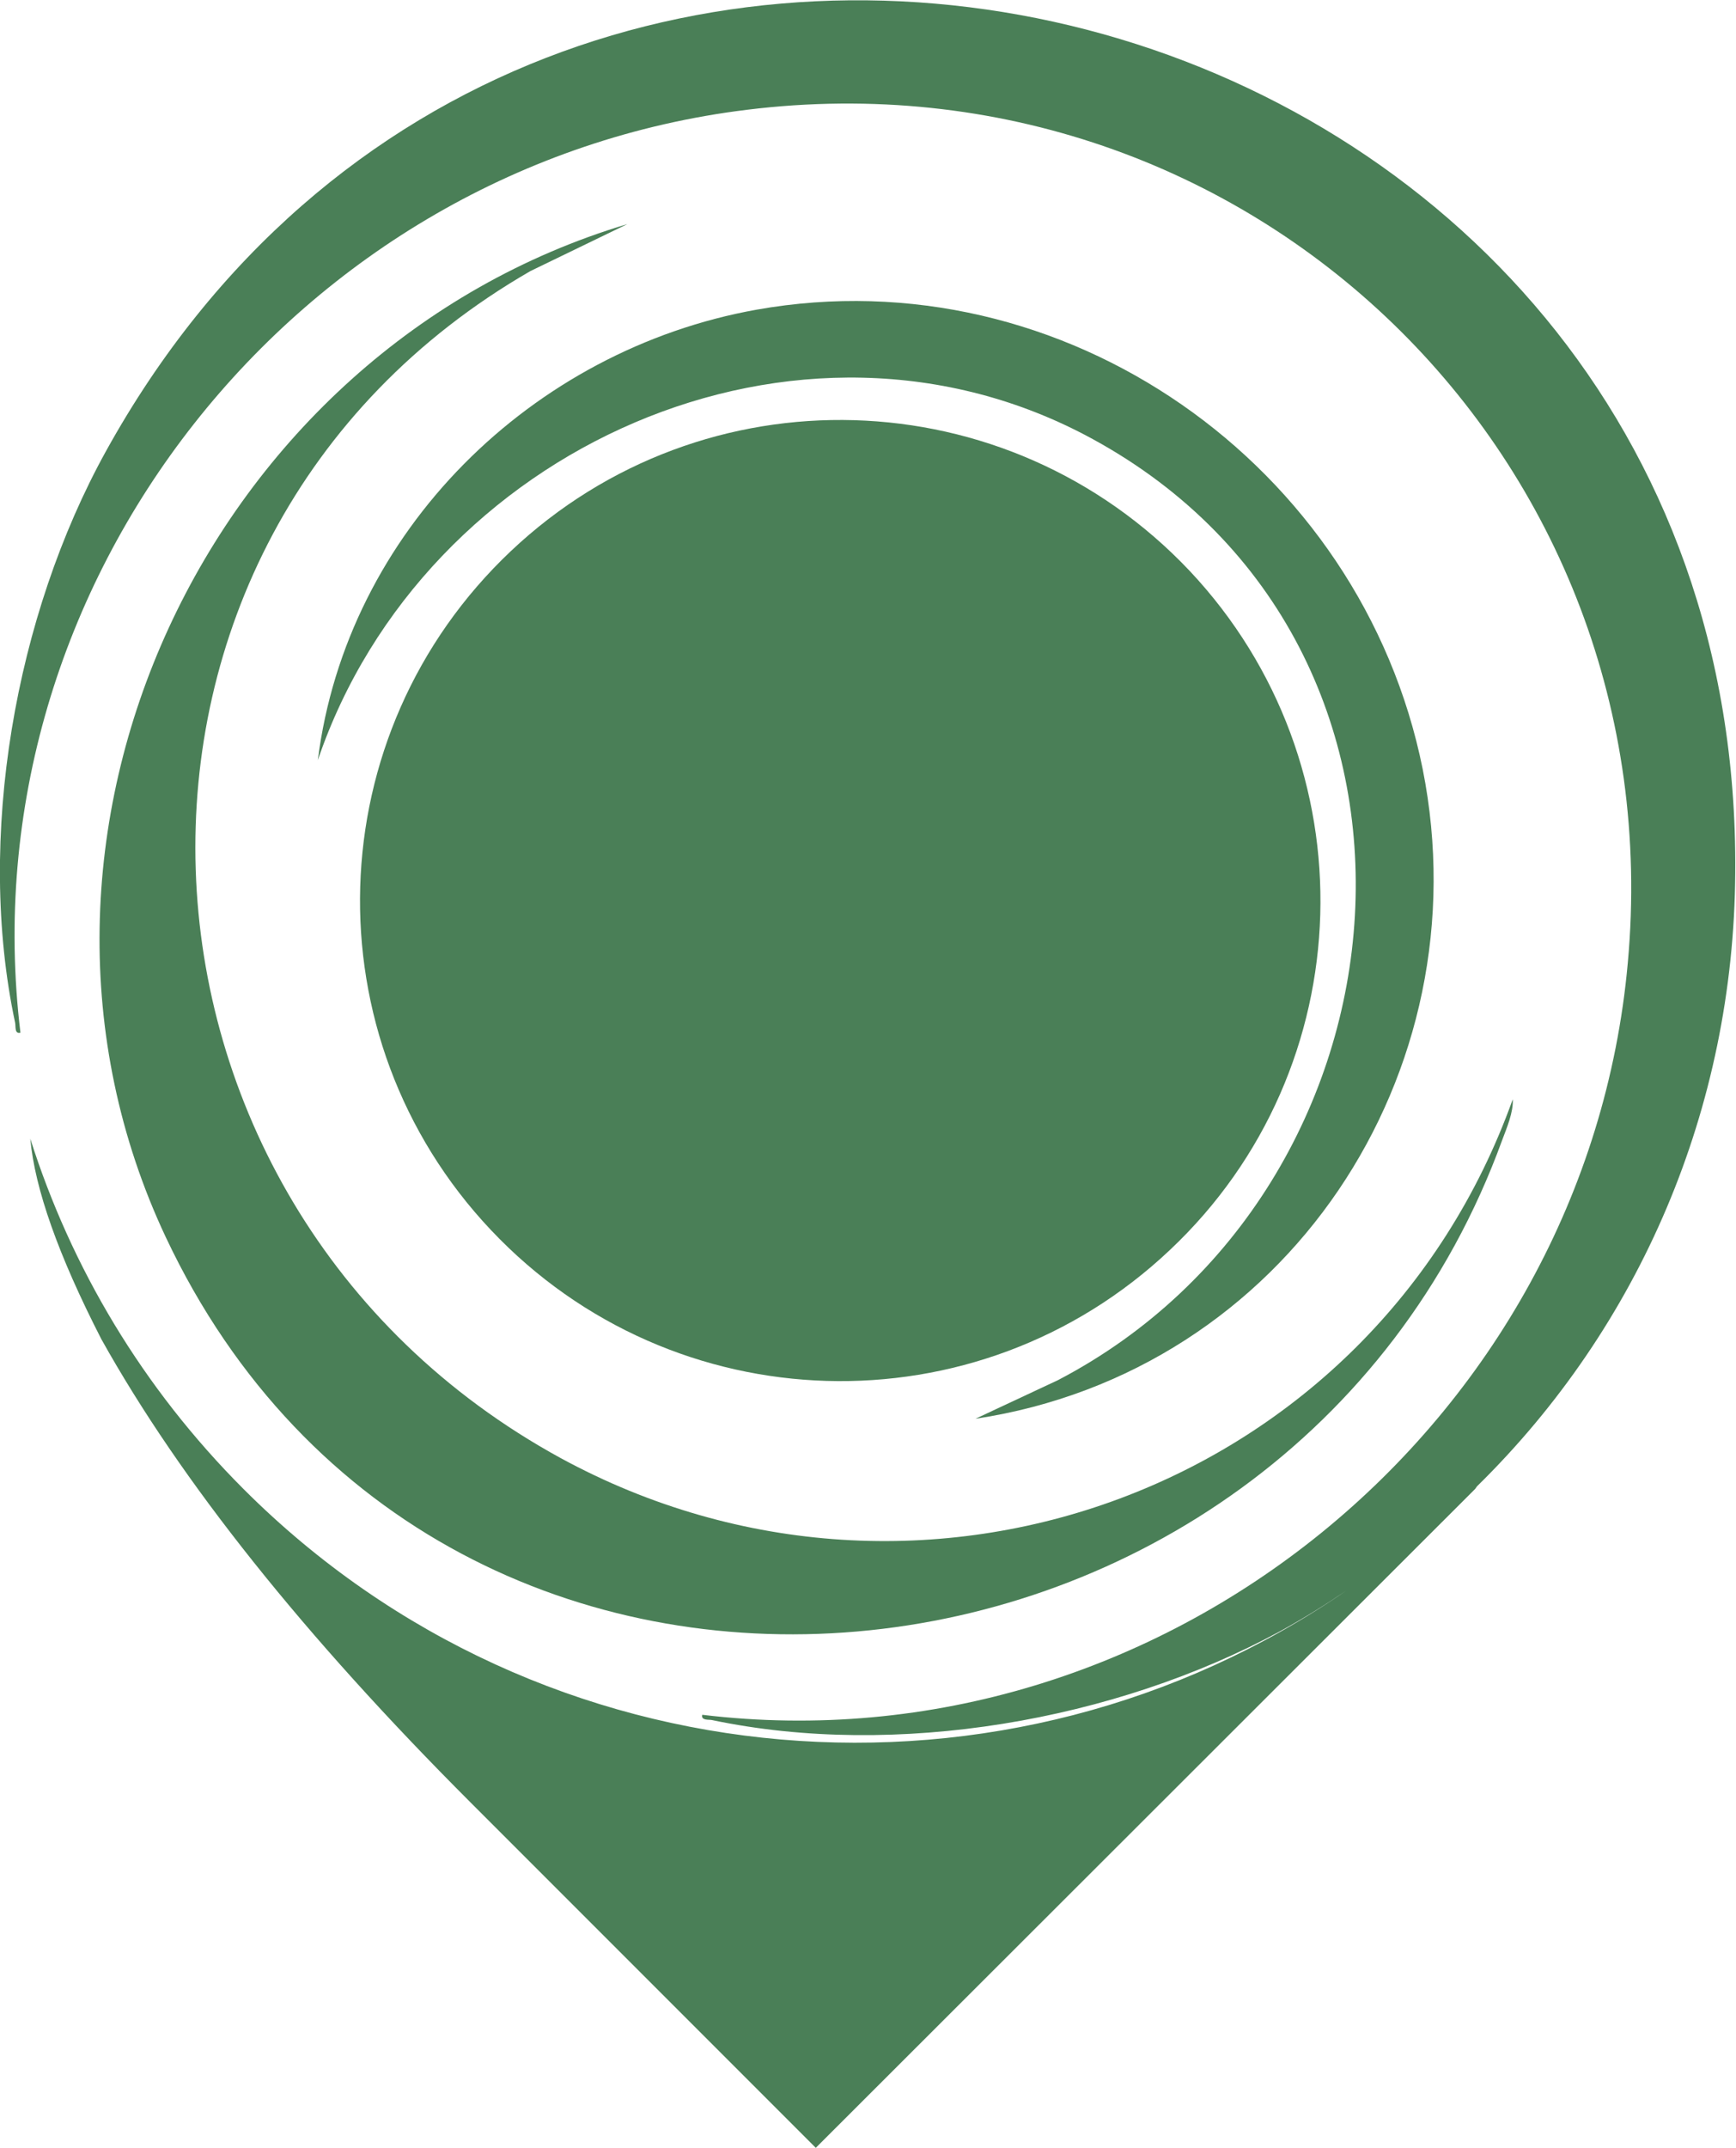
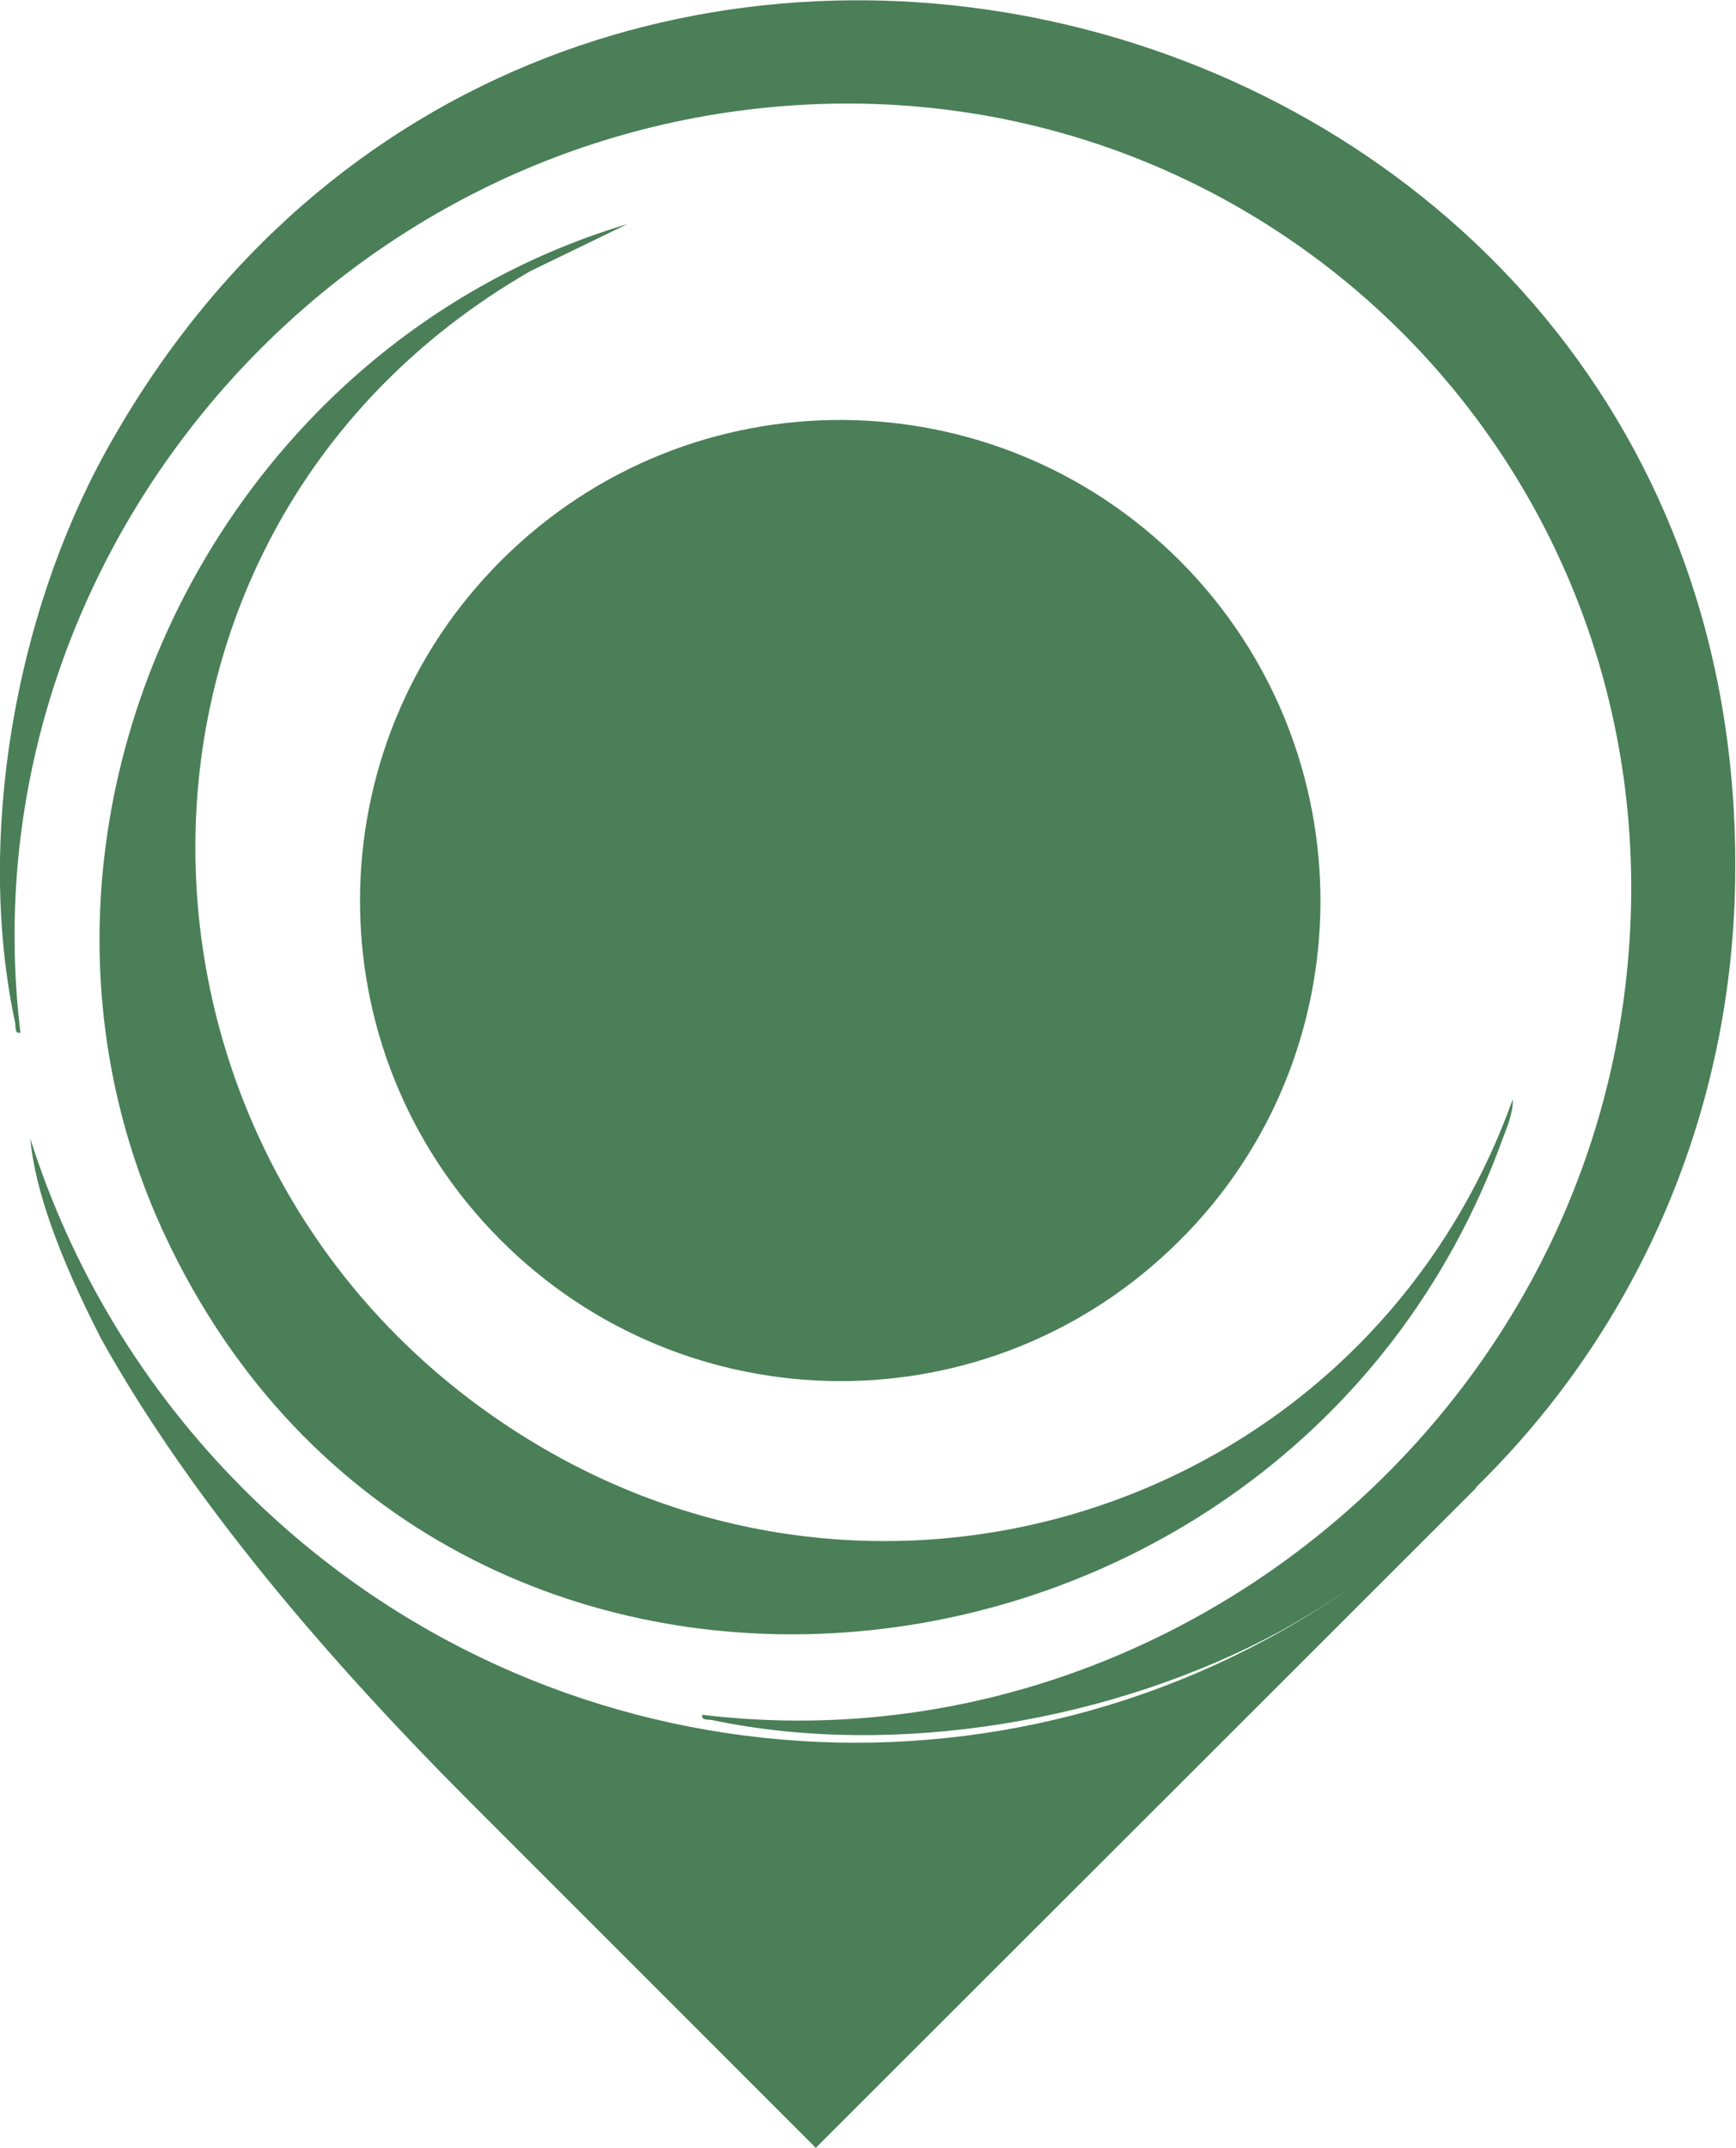
<svg xmlns="http://www.w3.org/2000/svg" id="Capa_1" x="0px" y="0px" viewBox="0 0 229.4 283.7" style="enable-background:new 0 0 229.4 283.7;" xml:space="preserve">
  <style type="text/css">	.st0{fill:#4A7F57;}</style>
  <path class="st0" d="M194.9,196.7c0.1-0.1,0.2-0.3,0.3-0.4c21.5-21.1,33.9-49.9,34.1-81c1-118.4-157.6-160-215.3-55.7 C2,81.3-3.2,110.7,2,135.1c0.1,0.5-0.1,1.5,0.7,1.3c-7.2-59.4,36.5-114.6,96-121.9c66.4-8.2,122.5,46,116.4,112.7 c-5.5,61-61.7,106.6-122.3,99.3c-0.2,0.8,0.9,0.6,1.3,0.7c24.3,5.1,53.2,0.1,75-11.7c3.1-1.7,6-3.5,8.8-5.4 c-44.6,30.7-106.1,26.2-145.7-13.4C18.8,183.3,9.4,167.4,4,150.4c0.6,6.6,3.7,15.4,9.4,26.5c10.5,18.8,26.8,39.2,48.8,61.2 l45.6,45.6L194.9,196.7L194.9,196.7z" />
  <path class="st0" d="M21.9,163.4c36.6,77.7,148.1,65.5,176.6-12.8c0.6-1.6,1.5-3.7,1.4-5.4c-18.5,51.6-78.2,73.3-125.8,47.4 C12.4,158.9,8.5,71.3,70.1,35.8l12.8-6.2C27.4,46.2-2.9,110.7,21.9,163.4L21.9,163.4z" />
-   <path class="st0" d="M188,101.6c-8.1-40.3-47.5-67.9-88-60.7c-29.7,5.3-54.2,29.3-58,59.5C56,59.2,105.6,36.8,144.4,58 c50.2,27.4,43.7,99.1-4.6,124.3l-10.9,5.1C170,181.2,196,141.7,188,101.6L188,101.6z" />
  <path class="st0" d="M157.2,75.4c-24.1-25.5-64.2-26.7-89.7-2.6s-26.7,64.2-2.6,89.7s64.2,26.7,89.7,2.6 C180.1,141.1,181.2,100.9,157.2,75.4z" />
</svg>